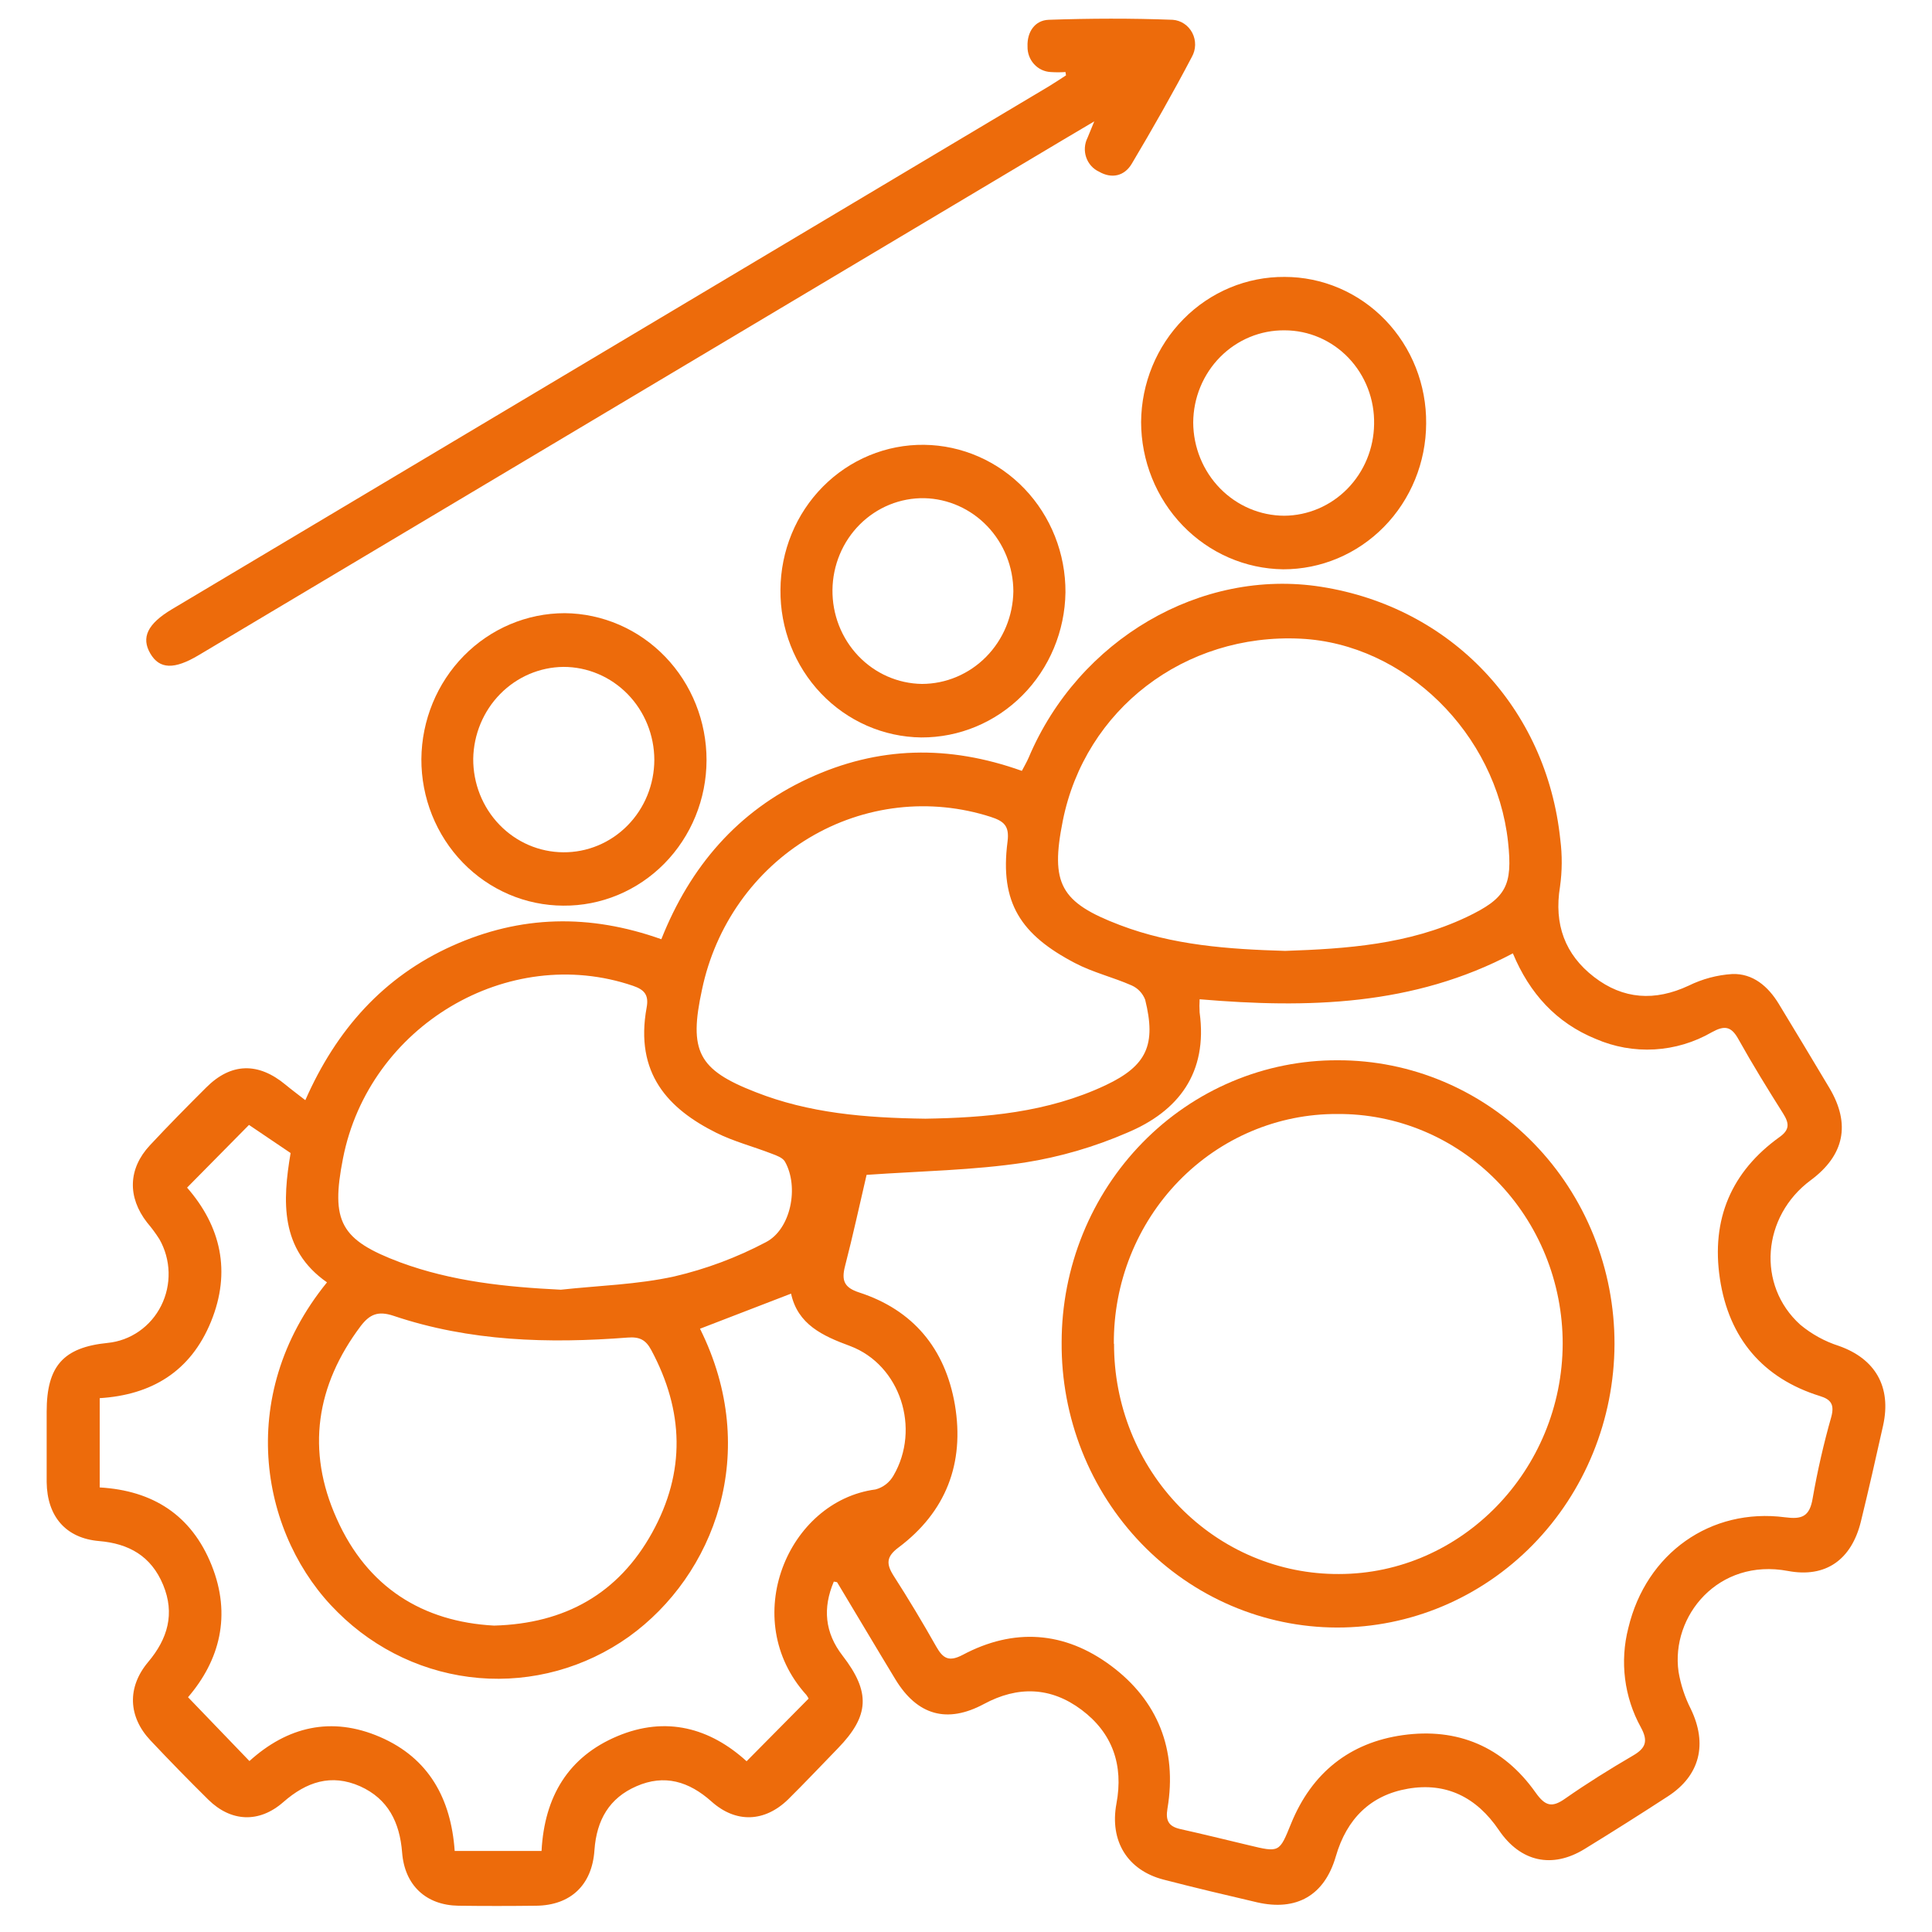
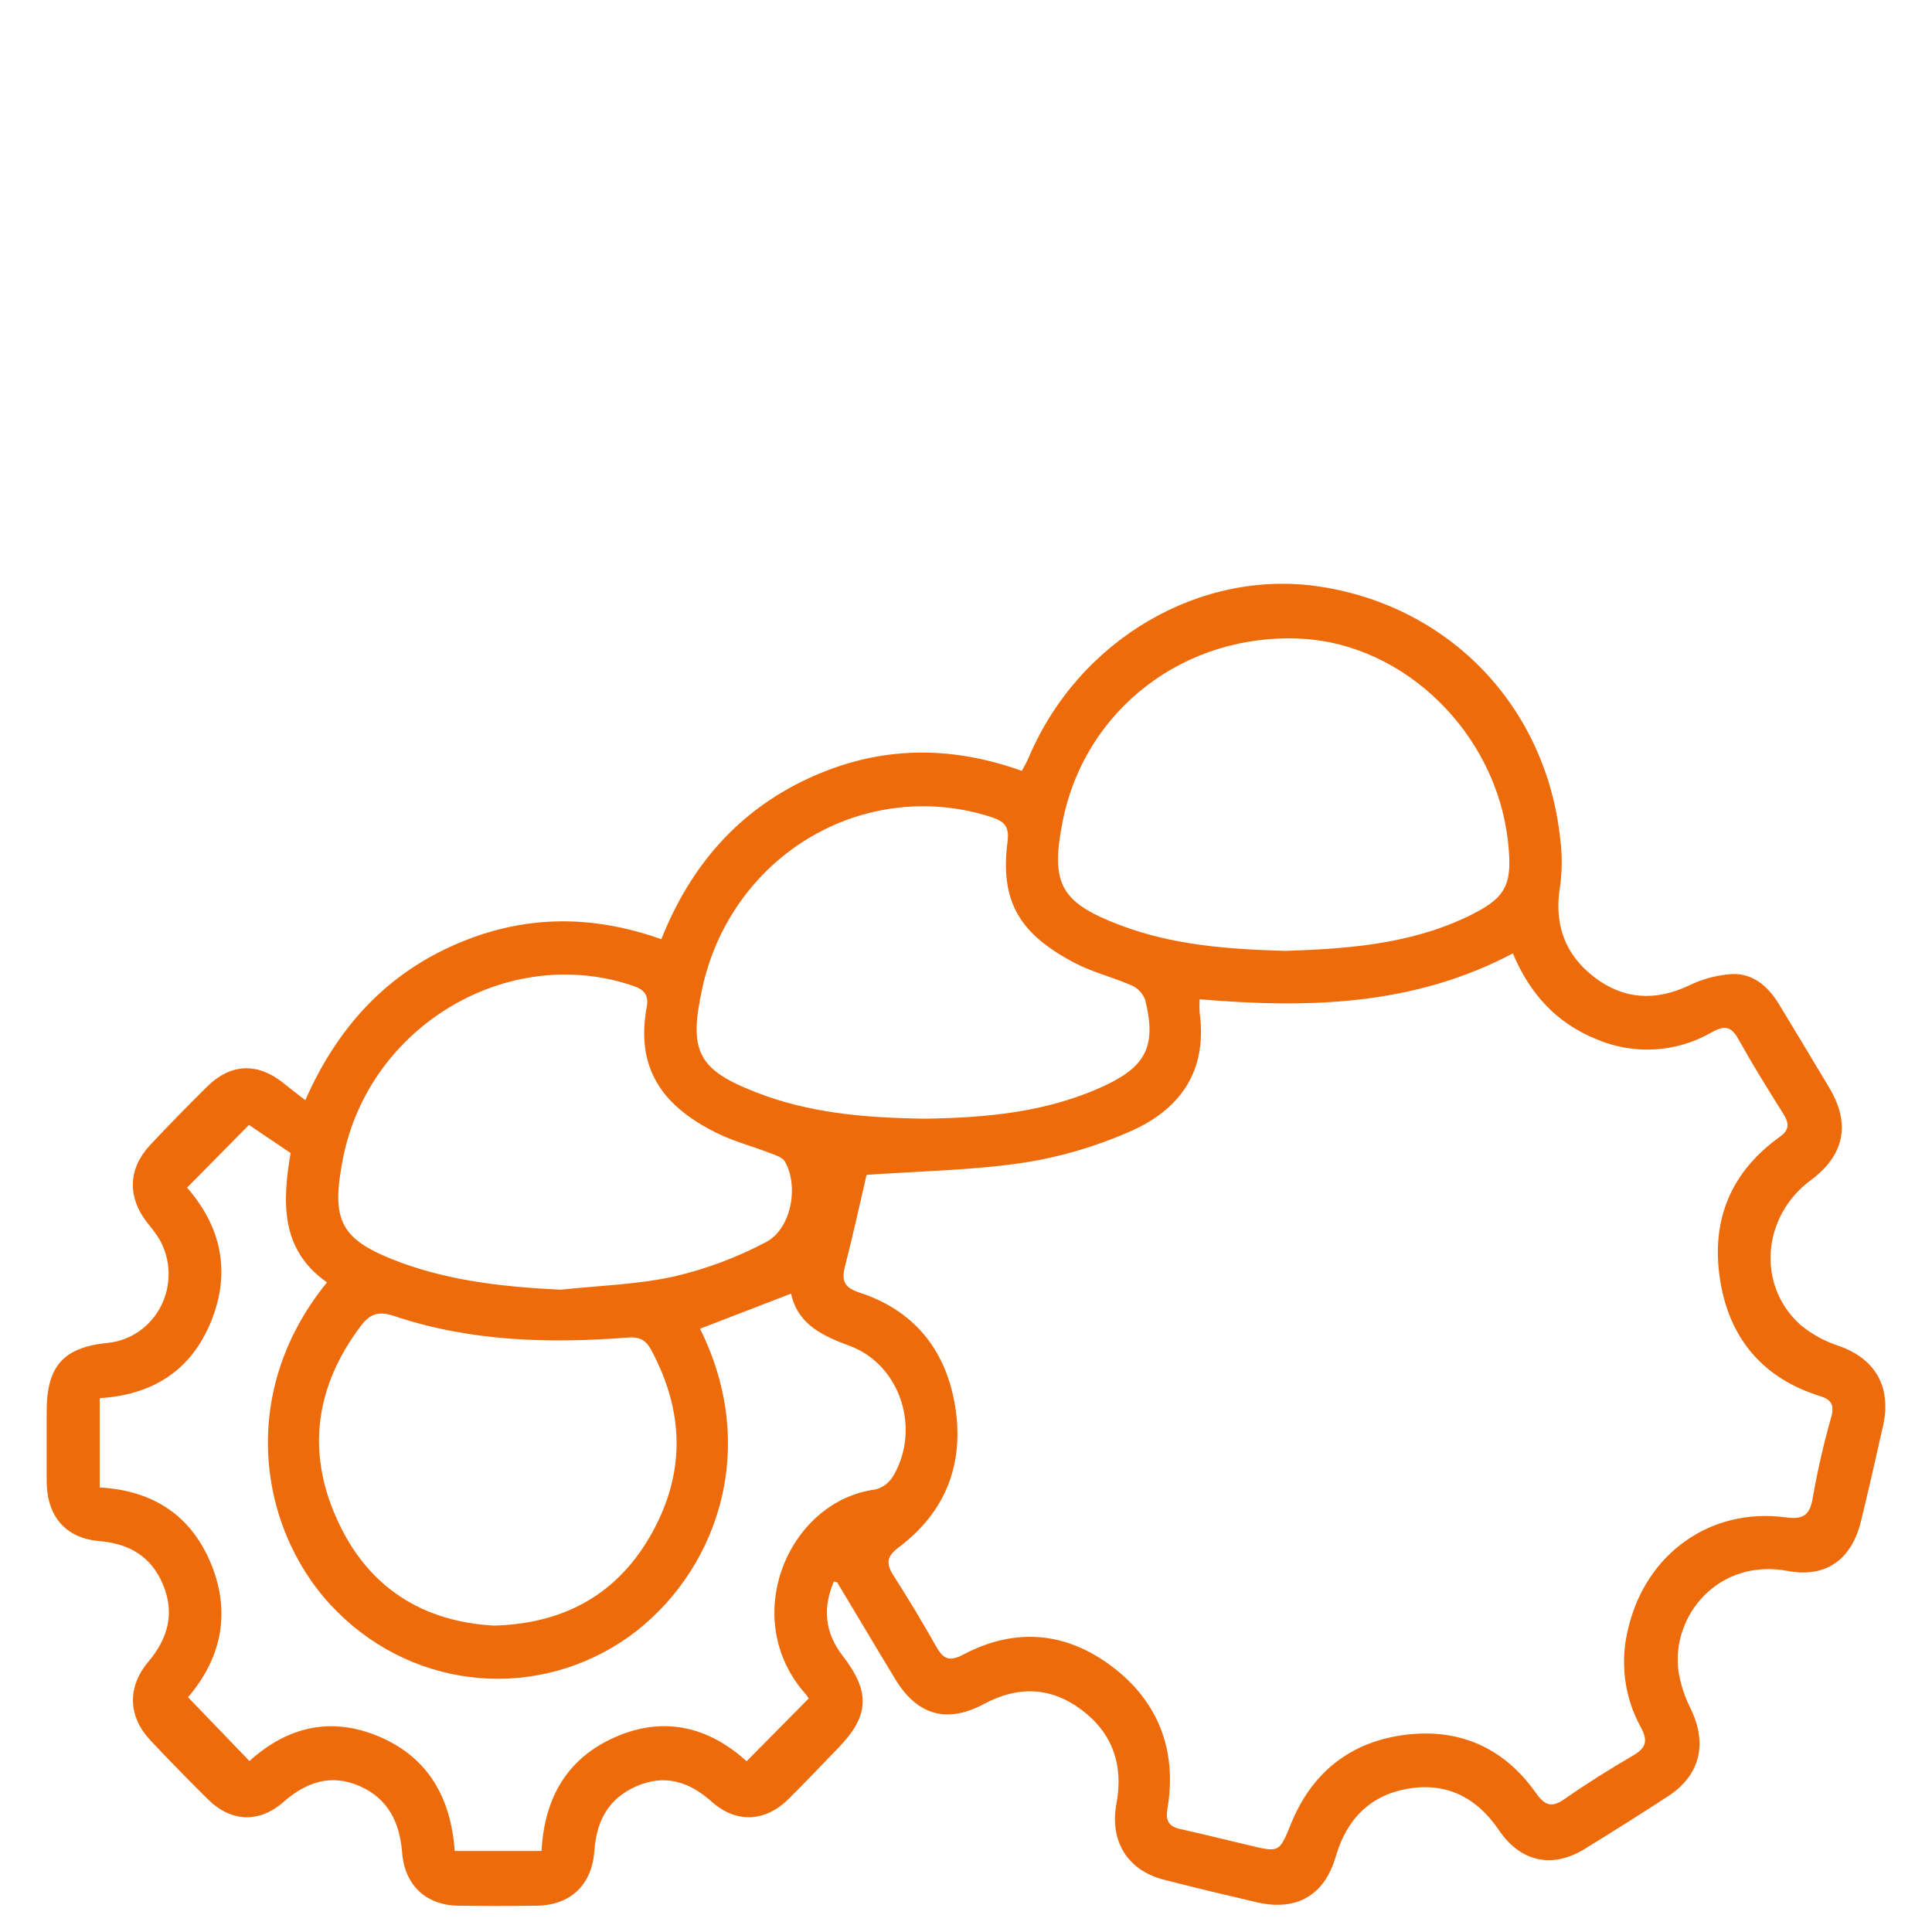
<svg xmlns="http://www.w3.org/2000/svg" width="207" height="207" viewBox="0 0 207 207" fill="none">
  <path d="M89.337 169.459C88.133 172.291 88.368 174.925 90.269 177.385C93.29 181.293 93.168 183.83 89.774 187.322C87.995 189.154 86.247 191.007 84.447 192.788C81.932 195.237 78.853 195.363 76.237 193.024C73.819 190.864 71.192 190.066 68.188 191.384C65.29 192.646 63.926 194.98 63.691 198.222C63.446 201.993 61.108 204.141 57.458 204.185C54.678 204.218 51.897 204.223 49.116 204.185C45.648 204.131 43.357 201.999 43.085 198.49C42.83 195.248 41.583 192.734 38.578 191.384C35.483 190.017 32.83 190.914 30.353 193.084C27.758 195.358 24.743 195.21 22.314 192.816C20.215 190.742 18.153 188.631 16.129 186.481C13.726 183.933 13.598 180.78 15.878 178.068C17.967 175.587 18.761 172.897 17.477 169.804C16.193 166.71 13.795 165.382 10.62 165.114C7.056 164.813 5.043 162.479 5 158.79C5 156.275 5 153.761 5 151.246C5 146.365 6.79 144.359 11.531 143.884C12.738 143.766 13.896 143.338 14.899 142.64C15.903 141.942 16.718 140.997 17.271 139.89C17.825 138.783 18.097 137.552 18.064 136.308C18.031 135.065 17.693 133.851 17.082 132.777C16.686 132.151 16.246 131.556 15.767 130.995C13.636 128.262 13.726 125.222 16.054 122.719C18.02 120.609 20.05 118.554 22.09 116.521C24.754 113.853 27.673 113.787 30.614 116.236C31.227 116.745 31.866 117.215 32.713 117.876C36.037 110.322 41.098 104.648 48.444 101.347C55.791 98.045 63.169 97.898 70.857 100.631C73.952 92.831 79.045 86.916 86.578 83.418C94.111 79.92 101.659 79.799 109.485 82.593C109.752 82.079 110.018 81.636 110.22 81.161C115.58 68.496 128.685 60.849 141.551 62.871C155.476 65.058 165.705 75.837 167.175 89.956C167.389 91.633 167.378 93.332 167.143 95.006C166.483 99.04 167.676 102.276 170.798 104.681C173.92 107.086 177.308 107.294 180.92 105.61C182.389 104.887 183.981 104.462 185.608 104.359C187.808 104.287 189.438 105.67 190.589 107.567C192.405 110.563 194.227 113.58 196.012 116.575C198.308 120.44 197.61 123.785 193.998 126.458C188.788 130.322 188.197 137.702 192.885 141.932C194.112 142.952 195.517 143.724 197.024 144.206C200.913 145.578 202.682 148.579 201.76 152.739C200.993 156.177 200.215 159.609 199.379 163.031C198.372 167.114 195.613 169.082 191.564 168.317C184.105 166.912 178.997 173.149 179.844 179.118C180.08 180.513 180.526 181.863 181.165 183.119C182.96 186.852 182.15 190.225 178.719 192.455C175.761 194.379 172.778 196.265 169.769 198.112C166.307 200.233 162.913 199.501 160.596 196.085C158.204 192.553 154.943 190.941 150.852 191.646C146.857 192.335 144.294 194.855 143.122 198.905C141.908 203.092 138.908 204.786 134.7 203.824C131.349 203.043 127.998 202.25 124.668 201.387C120.806 200.386 118.872 197.26 119.618 193.248C120.396 189.099 119.186 185.677 115.889 183.201C112.591 180.725 109.048 180.621 105.431 182.567C101.484 184.688 98.287 183.802 95.933 179.927C93.839 176.478 91.782 173.001 89.7 169.541C89.652 169.492 89.529 169.498 89.337 169.459ZM92.848 125.878C92.123 128.972 91.399 132.339 90.536 135.668C90.136 137.226 90.472 137.964 92.054 138.478C97.808 140.347 101.27 144.463 102.309 150.503C103.375 156.827 101.318 162.02 96.263 165.808C94.979 166.77 94.926 167.535 95.73 168.809C97.328 171.296 98.857 173.843 100.317 176.429C101.047 177.719 101.691 178.068 103.135 177.314C108.622 174.39 114.056 174.767 119.037 178.473C124.018 182.179 126.155 187.426 125.084 193.778C124.865 195.073 125.217 195.68 126.432 195.964C128.882 196.511 131.327 197.112 133.773 197.697C137.102 198.501 137.07 198.49 138.333 195.379C140.56 189.913 144.651 186.699 150.303 185.907C156.132 185.092 161.038 187.12 164.533 192.067C165.561 193.515 166.285 193.707 167.697 192.706C170.041 191.067 172.492 189.542 174.953 188.104C176.338 187.301 176.615 186.546 175.8 185.059C174.016 181.825 173.538 178.003 174.468 174.412C176.375 166.426 183.285 161.523 191.26 162.567C193.034 162.796 193.892 162.523 194.217 160.517C194.73 157.58 195.395 154.674 196.209 151.809C196.561 150.498 196.183 149.94 195 149.579C188.889 147.683 185.235 143.386 184.276 137.007C183.317 130.628 185.507 125.529 190.669 121.823C191.777 121.035 191.702 120.347 191.052 119.308C189.401 116.69 187.771 114.05 186.258 111.339C185.48 109.928 184.75 109.857 183.413 110.595C181.53 111.682 179.429 112.312 177.272 112.436C175.114 112.56 172.958 112.175 170.968 111.311C166.749 109.59 163.883 106.441 162.093 102.145C151.438 107.786 140.112 108.048 128.531 107.064C128.503 107.534 128.503 108.005 128.531 108.474C129.42 114.968 126.25 119.068 120.779 121.358C117.253 122.888 113.557 123.964 109.773 124.561C104.312 125.386 98.74 125.468 92.848 125.878ZM75.001 142.364C81.591 155.597 76.525 168.787 67.378 175.363C62.687 178.7 57.013 180.263 51.324 179.785C45.635 179.306 40.284 176.816 36.186 172.739C28.051 164.769 24.999 149.738 35.035 137.395C29.969 133.864 30.273 128.65 31.136 123.539L26.677 120.527L20.044 127.245C23.656 131.383 24.796 136.237 22.607 141.604C20.417 146.972 16.214 149.459 10.684 149.803V159.369C16.369 159.697 20.513 162.326 22.671 167.699C24.828 173.072 23.529 177.904 20.146 181.845L26.725 188.683C30.774 185.016 35.494 183.846 40.725 186.109C45.957 188.372 48.327 192.734 48.716 198.315H58.023C58.332 192.461 60.91 188.224 66.142 186.021C71.374 183.819 76.088 185.152 79.993 188.705L86.636 181.993C86.569 181.851 86.487 181.718 86.391 181.594C79.082 173.51 84.394 160.823 93.812 159.582C94.21 159.477 94.584 159.293 94.912 159.04C95.24 158.786 95.516 158.469 95.725 158.106C98.665 153.078 96.471 146.25 91.085 144.217C88.112 143.124 85.475 141.899 84.756 138.603L75.001 142.364ZM137.699 101.882C144.246 101.658 150.9 101.205 157.112 98.269C161.374 96.241 162.088 94.924 161.576 90.201C160.303 78.575 150.522 68.977 139.356 68.43C126.932 67.823 116.256 76.001 113.87 87.944C112.522 94.689 113.609 96.69 119.996 99.117C125.664 101.276 131.588 101.702 137.694 101.882H137.699ZM99.156 119.86C105.484 119.756 112.202 119.232 118.478 116.264C122.878 114.181 123.89 111.934 122.697 107.113C122.566 106.773 122.372 106.463 122.124 106.201C121.876 105.938 121.58 105.728 121.253 105.583C119.256 104.703 117.087 104.189 115.164 103.178C109.411 100.166 107.093 96.761 107.951 90.169C108.169 88.474 107.551 87.982 106.15 87.523C102.936 86.49 99.548 86.155 96.201 86.54C92.854 86.926 89.622 88.023 86.712 89.762C83.801 91.501 81.276 93.844 79.297 96.64C77.319 99.437 75.93 102.626 75.22 106.004C73.776 112.623 74.793 114.618 80.957 117.012C86.668 119.264 92.651 119.773 99.15 119.86H99.156ZM60.09 138.183C64.155 137.74 68.289 137.636 72.269 136.756C75.663 135.961 78.947 134.733 82.044 133.099C84.75 131.711 85.624 127.163 84.106 124.468C83.866 124.036 83.195 123.801 82.673 123.605C80.701 122.839 78.629 122.309 76.743 121.369C71.634 118.822 67.98 115.034 69.285 107.939C69.535 106.589 69.024 106.031 67.82 105.621C54.443 101.063 39.542 109.907 36.751 124.102C35.414 130.896 36.474 132.848 42.883 135.253C48.434 137.302 54.203 137.893 60.085 138.183H60.09ZM52.941 174.171C60.538 173.963 66.259 170.744 69.871 164.217C73.483 157.691 73.275 151.164 69.775 144.643C69.189 143.55 68.523 143.211 67.255 143.31C58.769 143.966 50.33 143.731 42.153 140.976C40.502 140.429 39.617 140.817 38.653 142.069C33.858 148.437 32.793 155.412 36.069 162.698C39.356 170.099 45.317 173.761 52.935 174.171H52.941Z" fill="#ED6B0B" />
-   <path d="M114.158 7.718C113.625 7.755 113.092 7.755 112.559 7.718C111.883 7.681 111.246 7.375 110.786 6.865C110.325 6.355 110.077 5.681 110.093 4.985C110.029 3.422 110.881 2.176 112.357 2.121C116.784 1.968 121.222 1.952 125.649 2.121C126.086 2.153 126.508 2.299 126.875 2.544C127.242 2.79 127.543 3.127 127.748 3.525C127.953 3.922 128.056 4.366 128.048 4.816C128.039 5.266 127.92 5.706 127.7 6.095C125.665 9.97 123.497 13.786 121.259 17.546C120.487 18.853 119.128 19.186 117.764 18.399C117.443 18.253 117.155 18.041 116.916 17.776C116.678 17.512 116.495 17.2 116.378 16.86C116.261 16.52 116.214 16.16 116.238 15.8C116.262 15.441 116.357 15.09 116.518 14.77C116.677 14.365 116.848 13.96 117.242 13.004C115.798 13.857 114.85 14.414 113.902 14.983L21.297 70.19C18.665 71.764 17.088 71.709 16.102 70.015C15.117 68.32 15.783 66.85 18.42 65.276L112.4 9.238C113.018 8.866 113.609 8.462 114.216 8.074L114.158 7.718Z" fill="#ED6B0B" />
-   <path d="M137.636 29.67C139.64 29.669 141.624 30.076 143.474 30.867C145.324 31.658 147.002 32.818 148.413 34.279C149.823 35.74 150.938 37.473 151.691 39.378C152.444 41.284 152.822 43.324 152.802 45.38C152.786 49.534 151.163 53.512 148.29 56.44C145.418 59.368 141.53 61.007 137.481 60.996C133.433 60.945 129.568 59.261 126.72 56.309C123.872 53.358 122.27 49.375 122.261 45.221C122.29 41.067 123.927 37.096 126.81 34.179C129.693 31.263 133.587 29.641 137.636 29.67ZM147.225 45.44C147.252 44.13 147.024 42.829 146.554 41.611C146.084 40.393 145.382 39.284 144.489 38.348C143.596 37.412 142.529 36.669 141.352 36.162C140.176 35.654 138.912 35.393 137.636 35.393C136.36 35.379 135.094 35.623 133.911 36.112C132.728 36.601 131.65 37.325 130.741 38.242C129.831 39.159 129.107 40.252 128.609 41.457C128.112 42.662 127.852 43.956 127.844 45.265C127.856 47.914 128.889 50.45 130.716 52.322C132.543 54.193 135.017 55.248 137.598 55.257C140.136 55.24 142.566 54.202 144.366 52.366C146.166 50.531 147.193 48.044 147.225 45.44Z" fill="#ED6B0B" />
-   <path d="M83.621 63.188C83.632 61.13 84.04 59.095 84.82 57.199C85.6 55.303 86.738 53.585 88.167 52.142C89.597 50.698 91.291 49.559 93.151 48.79C95.011 48.021 97.001 47.636 99.006 47.659C103.055 47.706 106.92 49.395 109.759 52.357C112.597 55.319 114.179 59.313 114.157 63.467C114.097 67.623 112.441 71.588 109.548 74.498C106.655 77.409 102.76 79.031 98.708 79.012C94.663 78.964 90.801 77.271 87.972 74.304C85.144 71.337 83.578 67.338 83.621 63.188ZM89.193 63.188C89.162 65.83 90.155 68.377 91.953 70.269C93.751 72.161 96.207 73.243 98.783 73.278C101.359 73.273 103.829 72.228 105.661 70.37C107.493 68.512 108.539 65.989 108.574 63.346C108.563 60.738 107.56 58.237 105.779 56.375C103.998 54.513 101.58 53.437 99.038 53.376C97.763 53.354 96.495 53.592 95.309 54.074C94.123 54.557 93.041 55.275 92.126 56.188C91.211 57.1 90.481 58.19 89.978 59.393C89.475 60.596 89.208 61.889 89.193 63.199V63.188Z" fill="#ED6B0B" />
-   <path d="M60.351 97.034C58.348 97.027 56.365 96.616 54.517 95.823C52.669 95.03 50.99 93.872 49.578 92.413C48.167 90.955 47.049 89.226 46.288 87.324C45.528 85.422 45.14 83.385 45.147 81.33C45.182 77.173 46.816 73.199 49.692 70.271C52.568 67.343 56.455 65.7 60.506 65.697C64.553 65.733 68.422 67.41 71.269 70.362C74.115 73.315 75.708 77.303 75.7 81.455C75.695 83.514 75.294 85.552 74.519 87.451C73.745 89.35 72.611 91.073 71.185 92.522C69.758 93.969 68.067 95.114 66.207 95.888C64.348 96.662 62.358 97.052 60.351 97.034ZM60.351 91.316C61.627 91.327 62.892 91.079 64.073 90.586C65.255 90.094 66.33 89.366 67.236 88.446C68.143 87.525 68.863 86.43 69.356 85.223C69.848 84.016 70.103 82.72 70.106 81.412C70.099 78.767 69.069 76.233 67.244 74.366C65.418 72.499 62.945 71.451 60.367 71.453C57.825 71.479 55.394 72.522 53.589 74.359C51.784 76.197 50.749 78.683 50.703 81.291C50.694 82.6 50.937 83.897 51.417 85.11C51.897 86.322 52.605 87.425 53.502 88.356C54.398 89.287 55.464 90.028 56.639 90.536C57.815 91.044 59.076 91.309 60.351 91.316Z" fill="#ED6B0B" />
-   <path d="M143.335 113.601C147.231 113.592 151.09 114.372 154.691 115.898C158.292 117.423 161.564 119.663 164.319 122.49C167.074 125.316 169.257 128.673 170.744 132.368C172.23 136.063 172.991 140.023 172.982 144.02C172.956 152.092 169.809 159.823 164.231 165.516C158.653 171.208 151.101 174.396 143.234 174.378C139.339 174.369 135.483 173.57 131.89 172.027C128.297 170.484 125.036 168.227 122.296 165.386C119.556 162.546 117.39 159.177 115.923 155.475C114.456 151.772 113.716 147.809 113.747 143.812C113.75 139.833 114.519 135.894 116.009 132.221C117.499 128.548 119.681 125.212 122.43 122.406C125.178 119.599 128.44 117.377 132.027 115.866C135.615 114.355 139.457 113.585 143.335 113.601ZM119.362 143.976C119.353 147.223 119.97 150.439 121.179 153.44C122.387 156.441 124.162 159.166 126.402 161.46C128.642 163.753 131.303 165.569 134.23 166.802C137.157 168.035 140.293 168.661 143.458 168.645C156.6 168.645 167.393 157.516 167.431 143.954C167.431 140.708 166.804 137.493 165.588 134.496C164.371 131.499 162.588 128.778 160.342 126.492C158.095 124.205 155.43 122.397 152.499 121.173C149.568 119.948 146.43 119.331 143.266 119.357C140.115 119.344 136.992 119.972 134.079 121.206C131.166 122.439 128.52 124.253 126.295 126.543C124.07 128.833 122.31 131.552 121.116 134.545C119.922 137.537 119.319 140.743 119.341 143.976H119.362Z" fill="#ED6B0B" />
</svg>